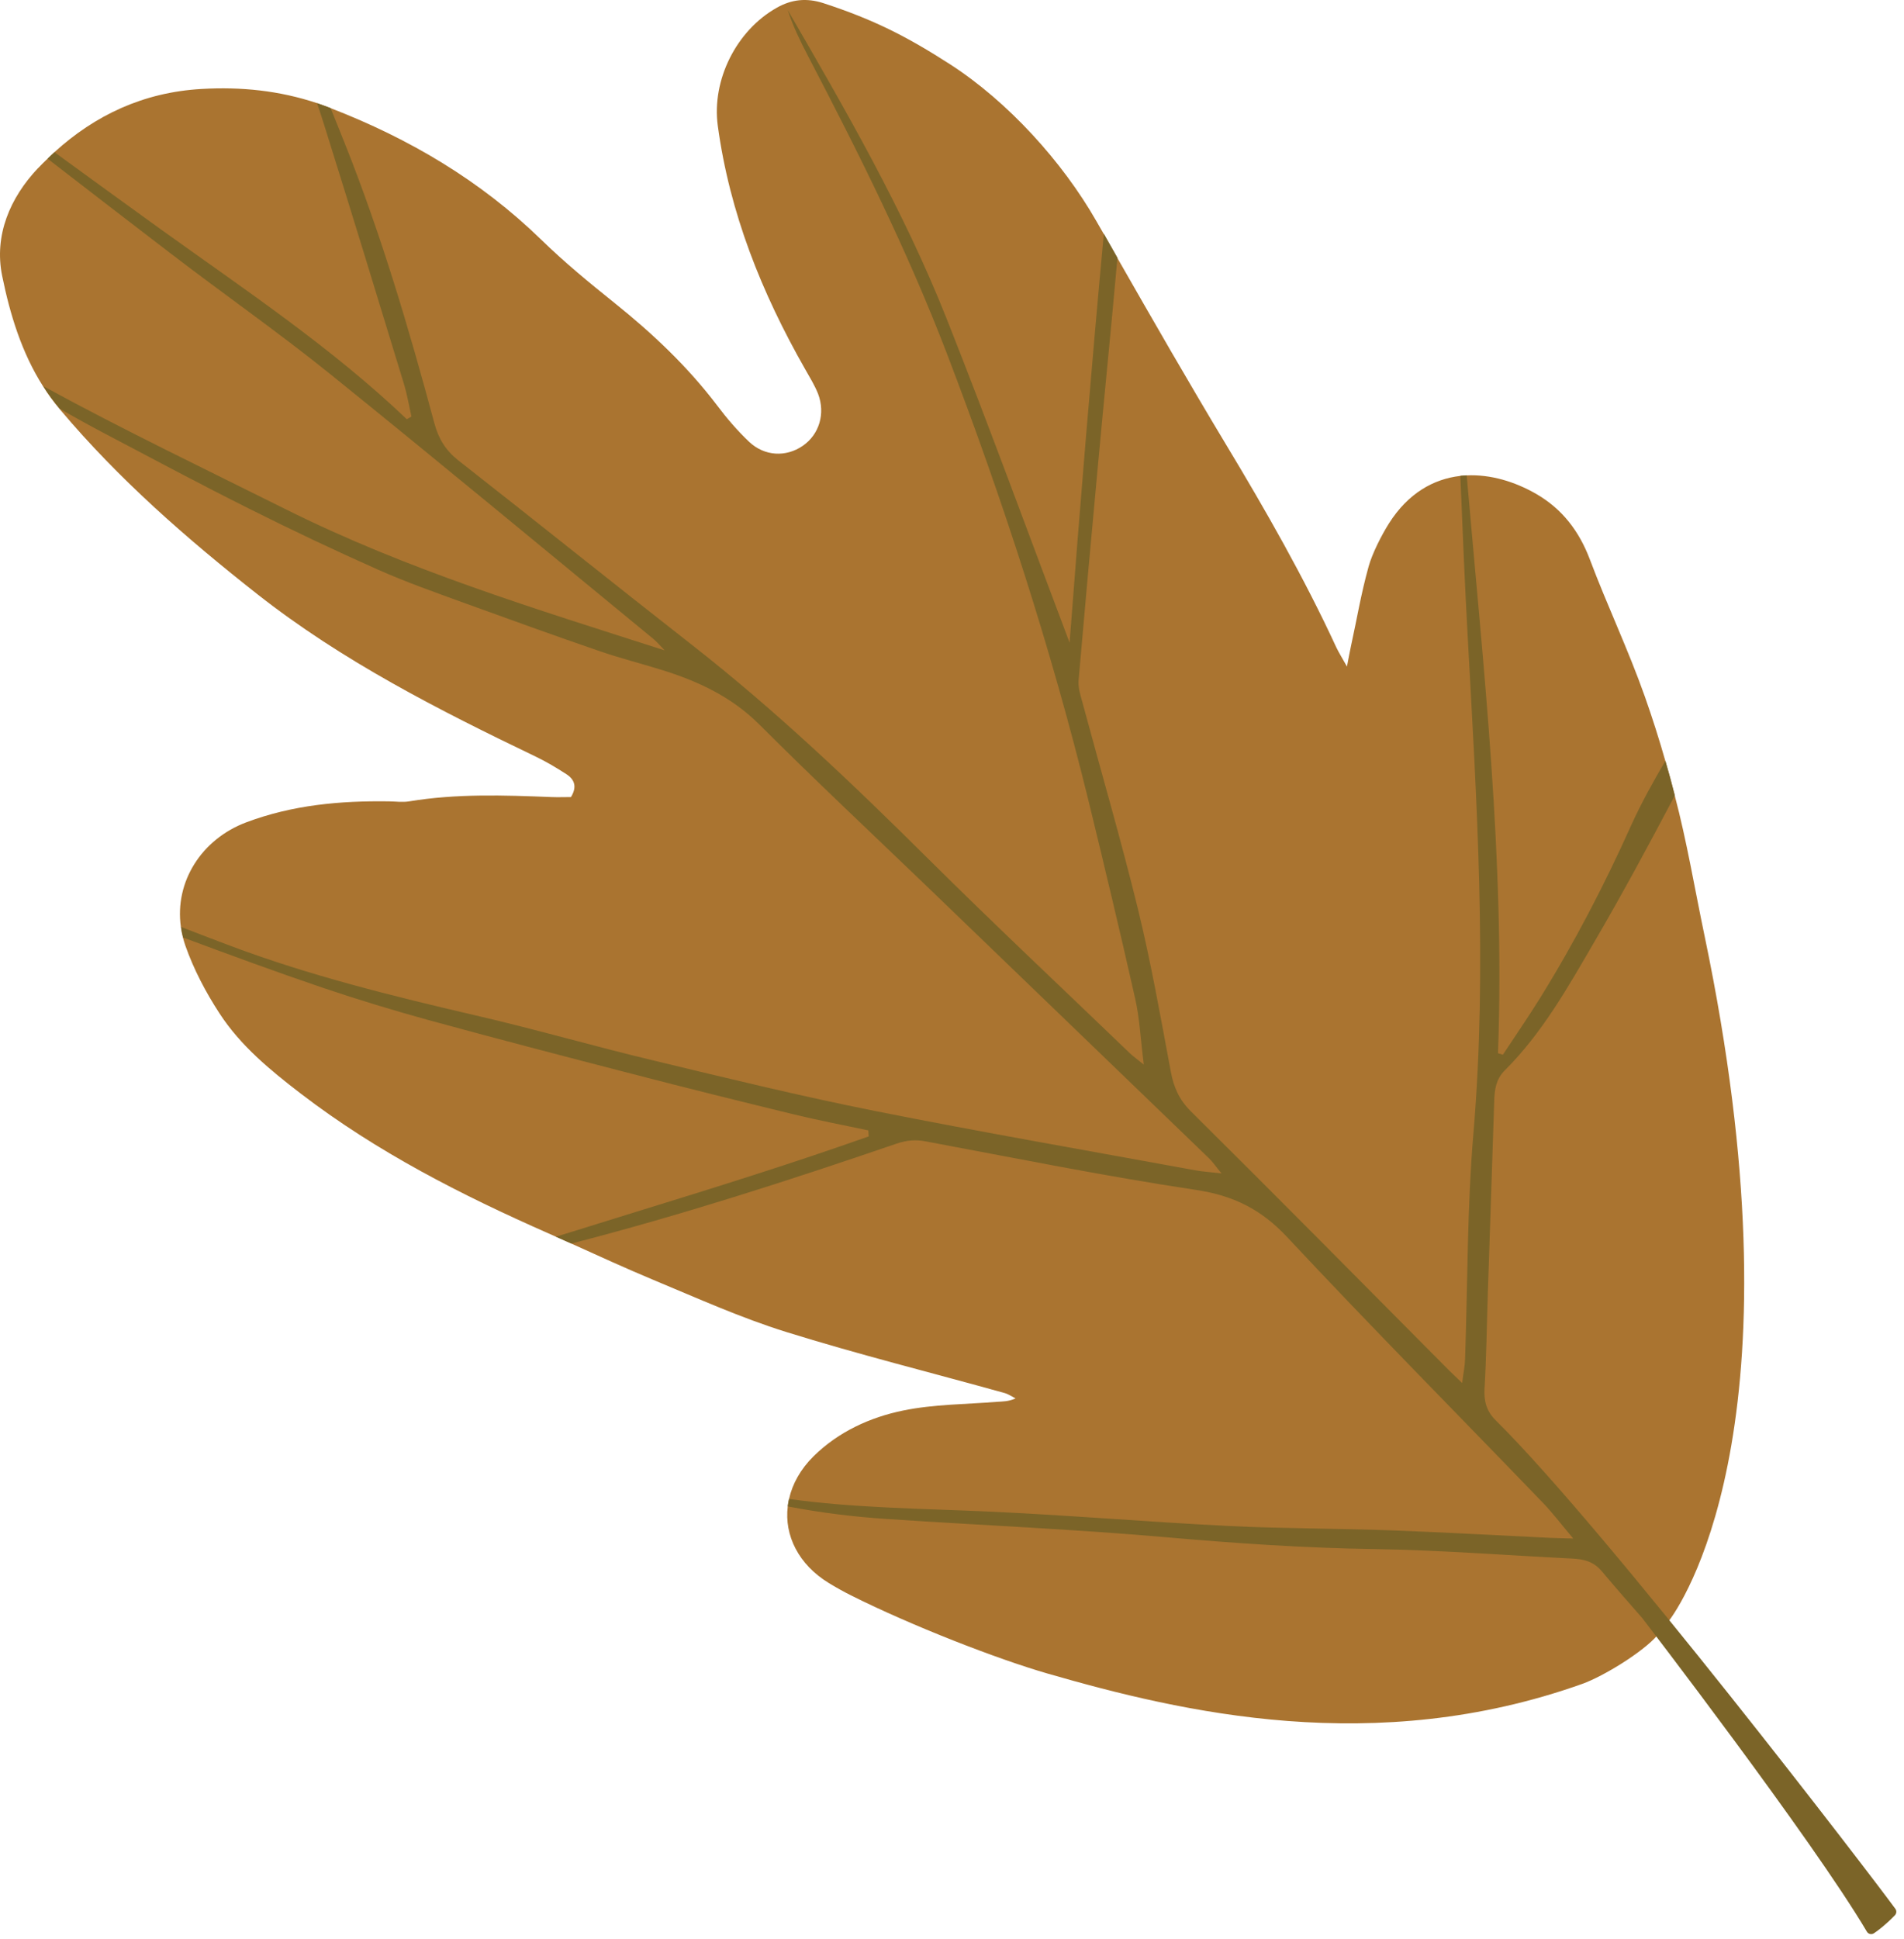
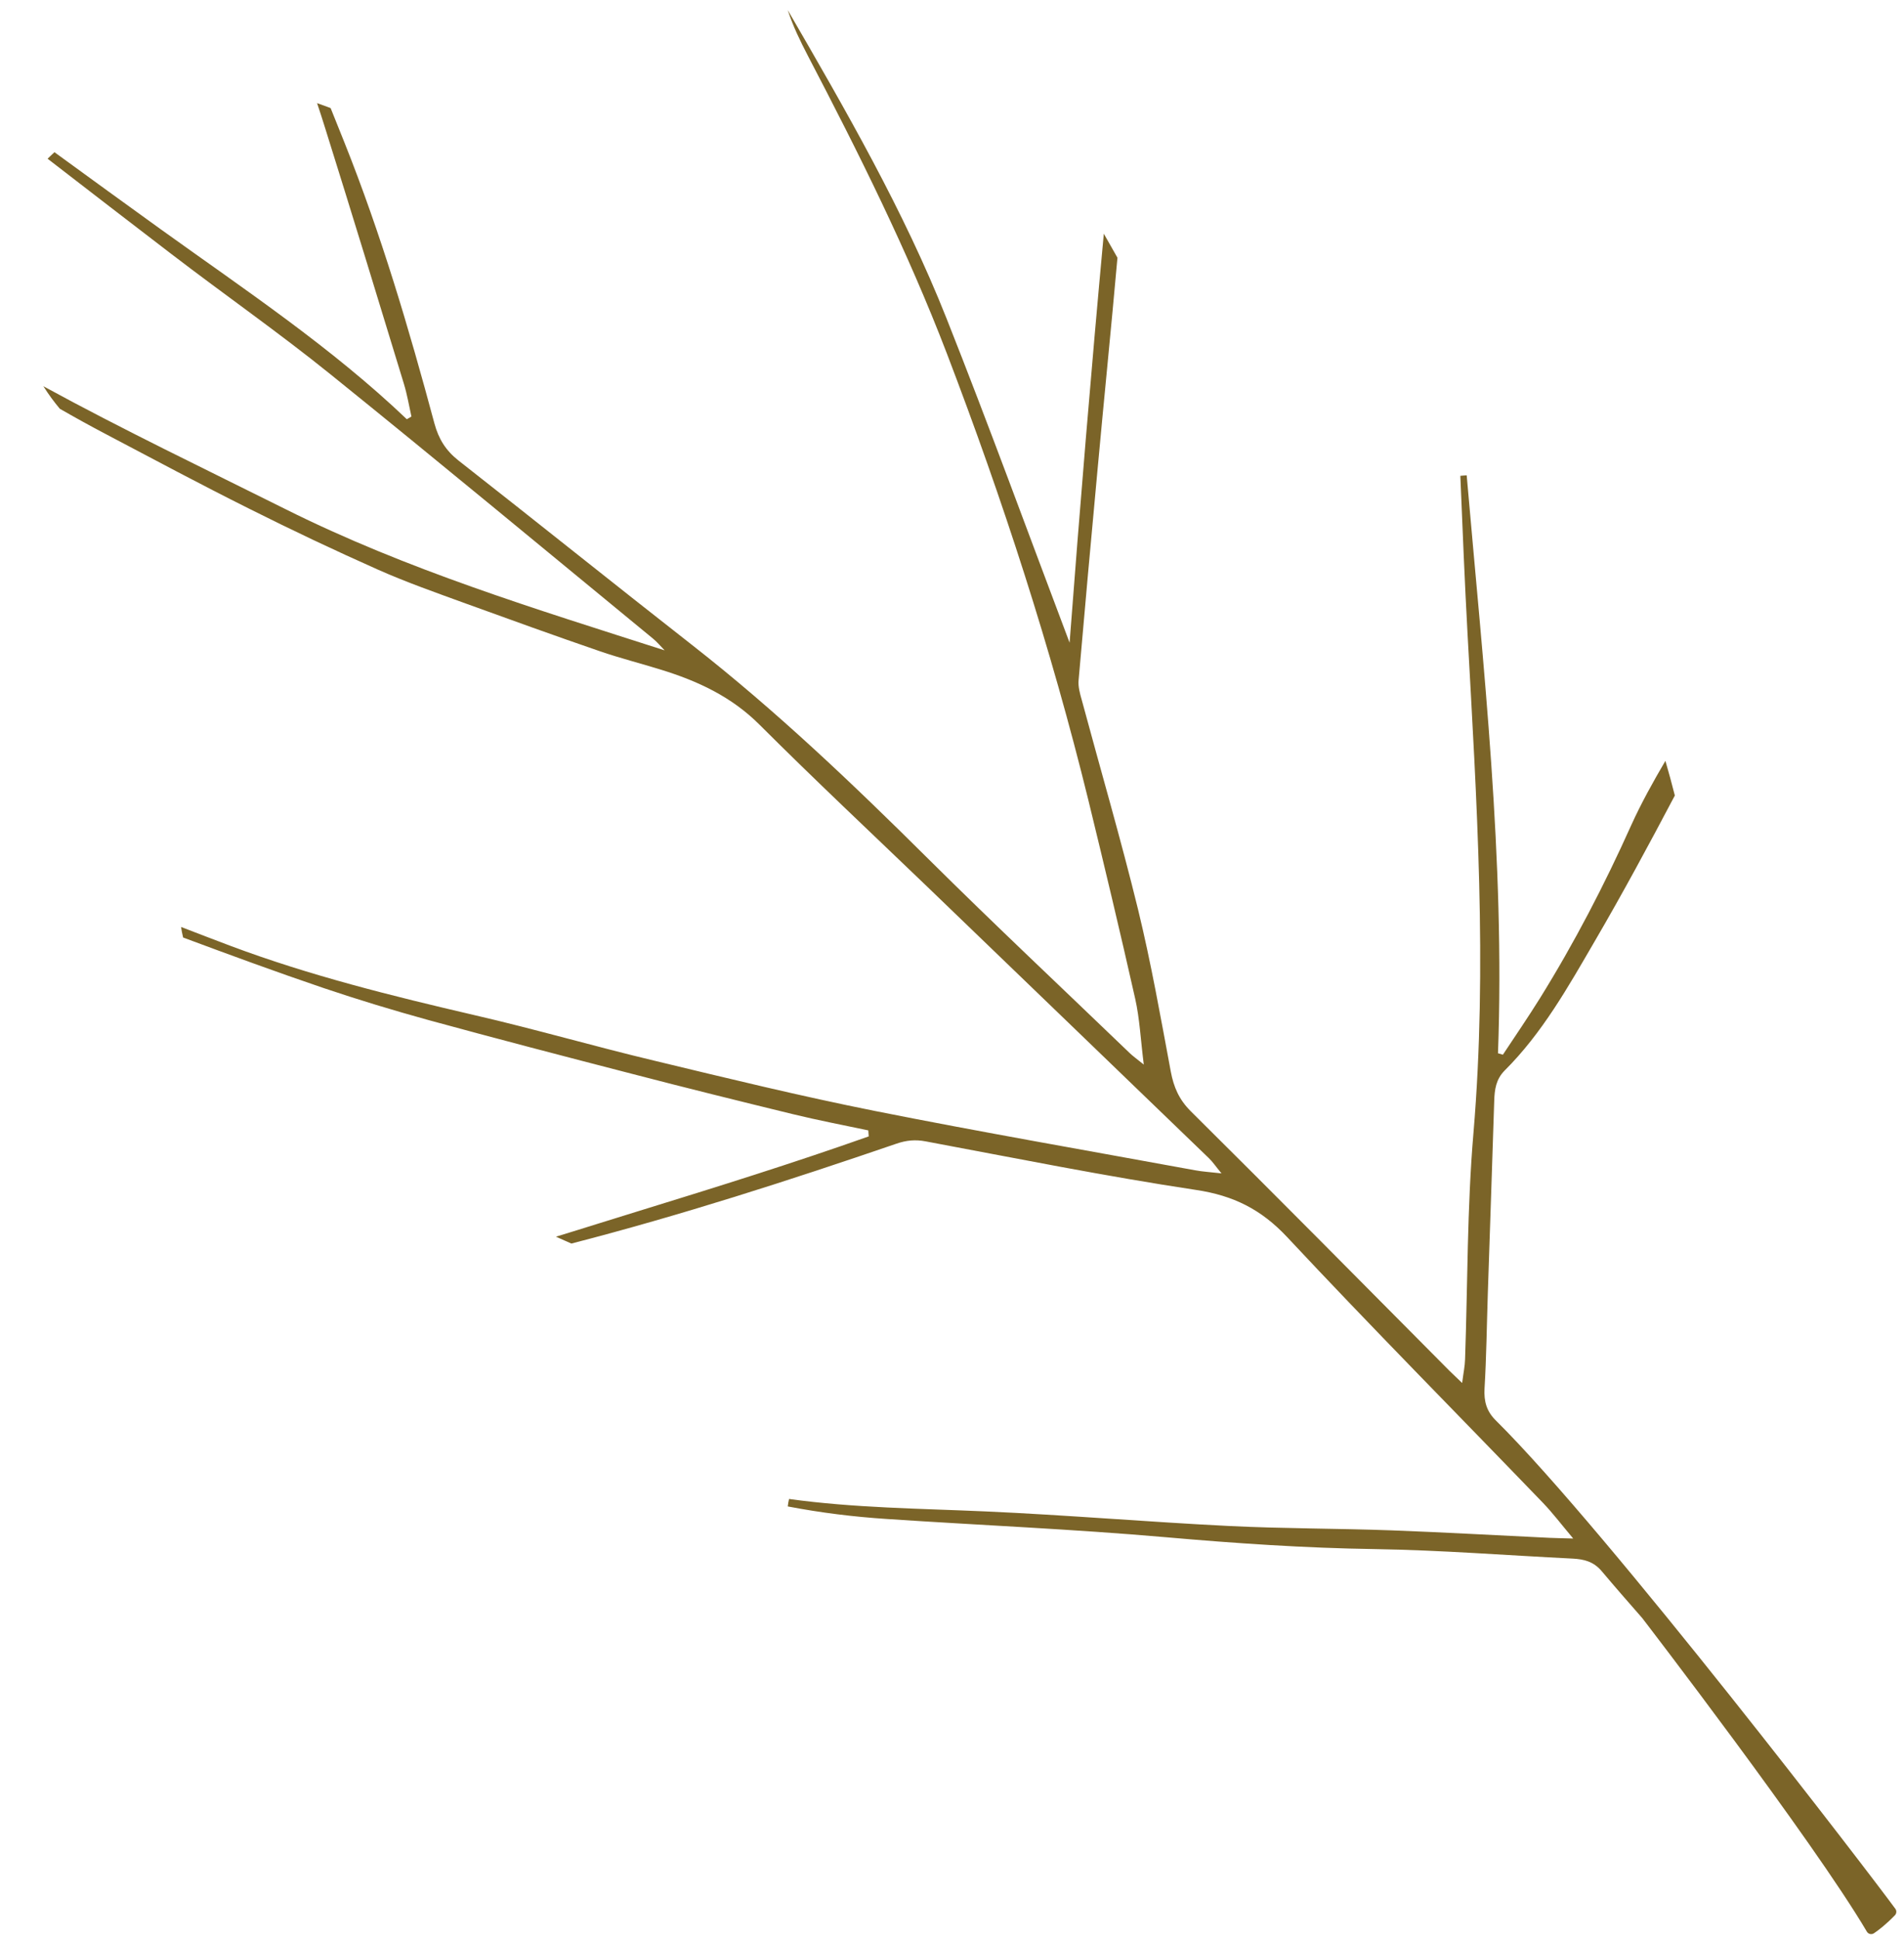
<svg xmlns="http://www.w3.org/2000/svg" width="222" height="226" viewBox="0 0 222 226" fill="none">
-   <path d="M4.441 19.6C4.801 19.22 5.161 18.86 5.541 18.5C5.801 18.24 6.061 18 6.341 17.74C11.091 13.42 16.721 10.76 23.481 10.37C28.141 10.1 32.571 10.56 36.961 12.02C37.401 12.18 37.861 12.34 38.311 12.51L38.541 12.6C47.741 16.16 56.011 21.04 63.111 27.94C65.791 30.56 68.721 32.96 71.651 35.31C76.081 38.86 80.161 42.71 83.611 47.25C84.731 48.74 85.971 50.19 87.331 51.48C89.141 53.2 91.661 53.3 93.601 51.96C95.521 50.64 96.261 48.2 95.381 45.89C94.981 44.89 94.401 43.95 93.861 43C88.811 34.14 85.071 24.82 83.691 14.65C82.971 9.31 85.861 3.55 90.571 0.9C92.311 -0.08 94.041 -0.26 95.981 0.36C101.811 2.26 105.711 4.23 110.801 7.51C117.521 11.85 123.871 18.84 127.831 25.77C128.121 26.26 128.391 26.76 128.681 27.25C129.211 28.18 129.741 29.12 130.271 30.05C134.421 37.31 138.591 44.57 142.901 51.73C147.561 59.46 152.031 67.28 155.821 75.48C156.111 76.08 156.471 76.65 157.051 77.69C157.271 76.55 157.381 75.93 157.521 75.29C158.261 71.92 158.661 69.33 159.581 66.01C159.991 64.52 161.111 62.32 161.951 61C164.181 57.48 167.151 55.83 170.251 55.47C170.501 55.45 170.751 55.42 170.991 55.41C173.771 55.27 176.621 56.13 179.121 57.57C182.151 59.32 184.121 61.9 185.371 65.2C187.391 70.57 189.871 75.77 191.781 81.18C192.661 83.67 193.451 86.16 194.171 88.68C194.571 90.03 194.931 91.36 195.271 92.72C196.691 98.11 197.601 103.61 198.751 109.1C210.231 164.04 196.971 185.67 194.681 188.79C194.231 189.41 193.751 190.01 193.251 190.59C191.611 192.52 186.981 195.37 184.491 196.26C160.321 204.87 137.861 199.59 122.151 195.06C116.231 193.35 106.301 189.49 99.231 185.95C98.351 185.51 97.481 185.02 96.641 184.51C93.101 182.35 91.431 178.95 91.851 175.57C91.881 175.28 91.931 174.99 92.001 174.7C92.391 172.96 93.331 171.24 94.861 169.73C97.751 166.88 101.441 165.19 105.311 164.4C108.871 163.67 112.571 163.68 116.211 163.39C116.881 163.34 117.561 163.37 118.411 162.99C117.981 162.77 117.551 162.47 117.091 162.35C108.611 159.99 100.061 157.86 91.651 155.24C86.391 153.6 81.311 151.31 76.191 149.18C72.961 147.83 69.791 146.38 66.611 144.94C66.011 144.67 65.411 144.4 64.811 144.14C64.541 144.01 64.261 143.89 63.981 143.77C53.811 139.29 43.951 134.27 35.091 127.48C31.541 124.76 28.071 121.91 25.611 118.14C24.001 115.67 22.591 113 21.621 110.24C21.511 109.92 21.411 109.6 21.331 109.28C21.221 108.87 21.141 108.45 21.091 108.05C20.341 102.77 23.501 97.81 28.701 95.85C34.101 93.82 39.661 93.32 45.341 93.4C46.131 93.41 46.931 93.53 47.711 93.4C53.211 92.49 58.751 92.68 64.301 92.9C65.071 92.93 65.851 92.9 66.571 92.9C67.301 91.72 67.001 90.86 66.051 90.24C64.891 89.49 63.701 88.78 62.471 88.19C51.141 82.75 39.891 77.03 30.001 69.25C21.771 62.78 13.851 55.86 7.051 47.79C7.011 47.75 6.981 47.71 6.941 47.66C6.241 46.82 5.591 45.95 5.031 45.04C2.531 41.12 1.171 36.67 0.251 32.15C-0.709 27.43 1.171 23.05 4.421 19.61L4.441 19.6Z" fill="#AA7430" />
  <path d="M20.041 29.65C26.161 34.34 32.511 38.77 38.511 43.61C51.141 53.79 63.631 64.16 76.171 74.46C76.641 74.85 77.051 75.35 77.491 75.8C62.441 70.97 47.451 66.41 33.321 59.36C23.861 54.64 14.331 50.08 5.061 45.02C5.631 45.93 6.271 46.8 6.971 47.64C8.711 48.64 10.461 49.61 12.231 50.54C17.831 53.49 23.401 56.47 29.051 59.29C33.991 61.77 39.001 64.14 44.061 66.39C47.391 67.87 50.871 69.09 54.301 70.34C59.511 72.23 64.721 74.11 69.961 75.91C72.291 76.71 74.701 77.32 77.051 78.05C81.341 79.37 85.281 81.19 88.561 84.47C95.001 90.9 101.641 97.13 108.211 103.44C119.121 113.95 130.031 124.45 140.931 134.97C141.391 135.4 141.731 135.93 142.421 136.76C141.091 136.61 140.201 136.56 139.351 136.4C126.901 134.12 114.441 131.96 102.031 129.49C93.411 127.77 84.861 125.69 76.311 123.63C69.291 121.96 62.371 119.94 55.331 118.32C45.701 116.08 36.111 113.71 26.841 110.23C24.931 109.51 23.021 108.78 21.111 108.04C21.171 108.45 21.251 108.86 21.351 109.27C26.801 111.3 32.251 113.3 37.761 115.17C41.791 116.53 45.861 117.76 49.951 118.89C57.851 121.05 65.791 123.12 73.731 125.17C79.951 126.79 86.181 128.33 92.411 129.85C95.321 130.56 98.291 131.13 101.241 131.75C101.261 131.98 101.271 132.21 101.291 132.45C92.471 135.57 83.531 138.36 74.601 141.11C71.331 142.11 68.081 143.15 64.821 144.14C65.421 144.4 66.021 144.67 66.621 144.94C79.411 141.64 91.991 137.59 104.491 133.31C105.671 132.9 106.721 132.8 107.931 133.03C118.421 134.99 128.891 137.1 139.451 138.69C143.811 139.34 147.051 140.96 150.061 144.17C159.861 154.65 169.981 164.86 179.931 175.19C181.041 176.35 182.021 177.64 183.431 179.32C182.021 179.28 181.361 179.27 180.691 179.24C174.581 178.95 168.441 178.6 162.321 178.37C156.001 178.14 149.651 178.17 143.331 177.86C133.851 177.39 124.371 176.58 114.891 176.16C107.241 175.82 99.591 175.76 92.001 174.71C91.931 175 91.881 175.29 91.851 175.58C95.781 176.33 99.561 176.79 103.381 177.04C114.241 177.77 125.111 178.22 135.951 179.17C144.041 179.88 152.131 180.43 160.241 180.55C167.961 180.67 175.651 181.28 183.371 181.66C184.691 181.73 185.801 182 186.751 183.12C188.301 184.96 189.881 186.77 191.471 188.58C191.471 188.58 211.351 214.43 217.671 225.14C217.841 225.43 218.211 225.51 218.491 225.33C219.001 224.99 219.861 224.34 220.941 223.23C221.131 223.03 221.161 222.72 221.001 222.49C218.591 219.16 187.471 178.48 174.401 165.55C173.321 164.48 173.011 163.33 173.091 161.84C173.311 158.18 173.351 154.52 173.471 150.86C173.721 143.35 173.981 135.83 174.221 128.31C174.261 127 174.421 125.8 175.431 124.78C179.831 120.4 182.851 115.01 185.931 109.72C189.191 104.14 192.261 98.44 195.281 92.72C194.941 91.37 194.571 90.03 194.181 88.68C192.741 91.13 191.361 93.61 190.191 96.19C187.071 103.14 183.571 109.88 179.551 116.35C178.161 118.58 176.681 120.74 175.231 122.93C175.041 122.87 174.851 122.82 174.661 122.76C175.491 100.18 172.951 77.8 171.011 55.4C170.771 55.41 170.521 55.44 170.271 55.46C170.531 61.6 170.771 67.74 171.111 73.88C172.171 93.26 173.441 112.61 171.801 132.04C171.051 140.81 171.131 149.64 170.821 158.44C170.801 159.23 170.631 160.01 170.481 161.19C169.741 160.47 169.371 160.14 169.021 159.79C158.971 149.67 148.951 139.54 138.831 129.51C137.471 128.15 136.851 126.71 136.511 124.9C135.331 118.58 134.211 112.23 132.691 105.99C130.691 97.82 128.321 89.72 126.131 81.59C125.921 80.85 125.691 80.04 125.761 79.28C126.461 71.2 127.191 63.13 127.941 55.05C128.701 46.71 129.551 38.38 130.291 30.04C129.761 29.11 129.231 28.17 128.701 27.24C127.231 43.11 125.921 58.99 124.711 74.91C119.911 62.22 115.311 49.59 110.361 37.11C105.381 24.55 98.611 12.85 91.851 1.18C92.451 3.03 93.301 4.78 94.191 6.49C100.111 17.82 105.821 29.25 110.401 41.2C116.921 58.24 122.551 75.55 126.901 93.27C128.781 100.98 130.621 108.68 132.361 116.41C132.881 118.72 132.991 121.14 133.361 124.08C132.461 123.35 132.071 123.08 131.731 122.75C123.881 115.2 115.941 107.75 108.211 100.08C99.431 91.36 90.481 82.83 80.711 75.19C71.591 68.06 62.571 60.81 53.451 53.67C51.971 52.5 51.141 51.16 50.651 49.35C47.671 38.25 44.411 27.24 40.141 16.56C39.611 15.24 39.081 13.92 38.551 12.6L38.321 12.51C37.871 12.34 37.411 12.18 36.971 12.02C37.291 12.99 37.611 13.95 37.911 14.93C41.021 24.85 44.061 34.79 47.091 44.73C47.471 45.98 47.691 47.27 47.971 48.55C47.801 48.66 47.611 48.76 47.431 48.86C38.661 40.5 28.611 33.81 18.821 26.78C14.651 23.78 10.501 20.76 6.351 17.74C6.081 17.99 5.811 18.24 5.551 18.5C10.371 22.22 15.201 25.95 20.051 29.66L20.041 29.65Z" fill="#7B6428" />
</svg>